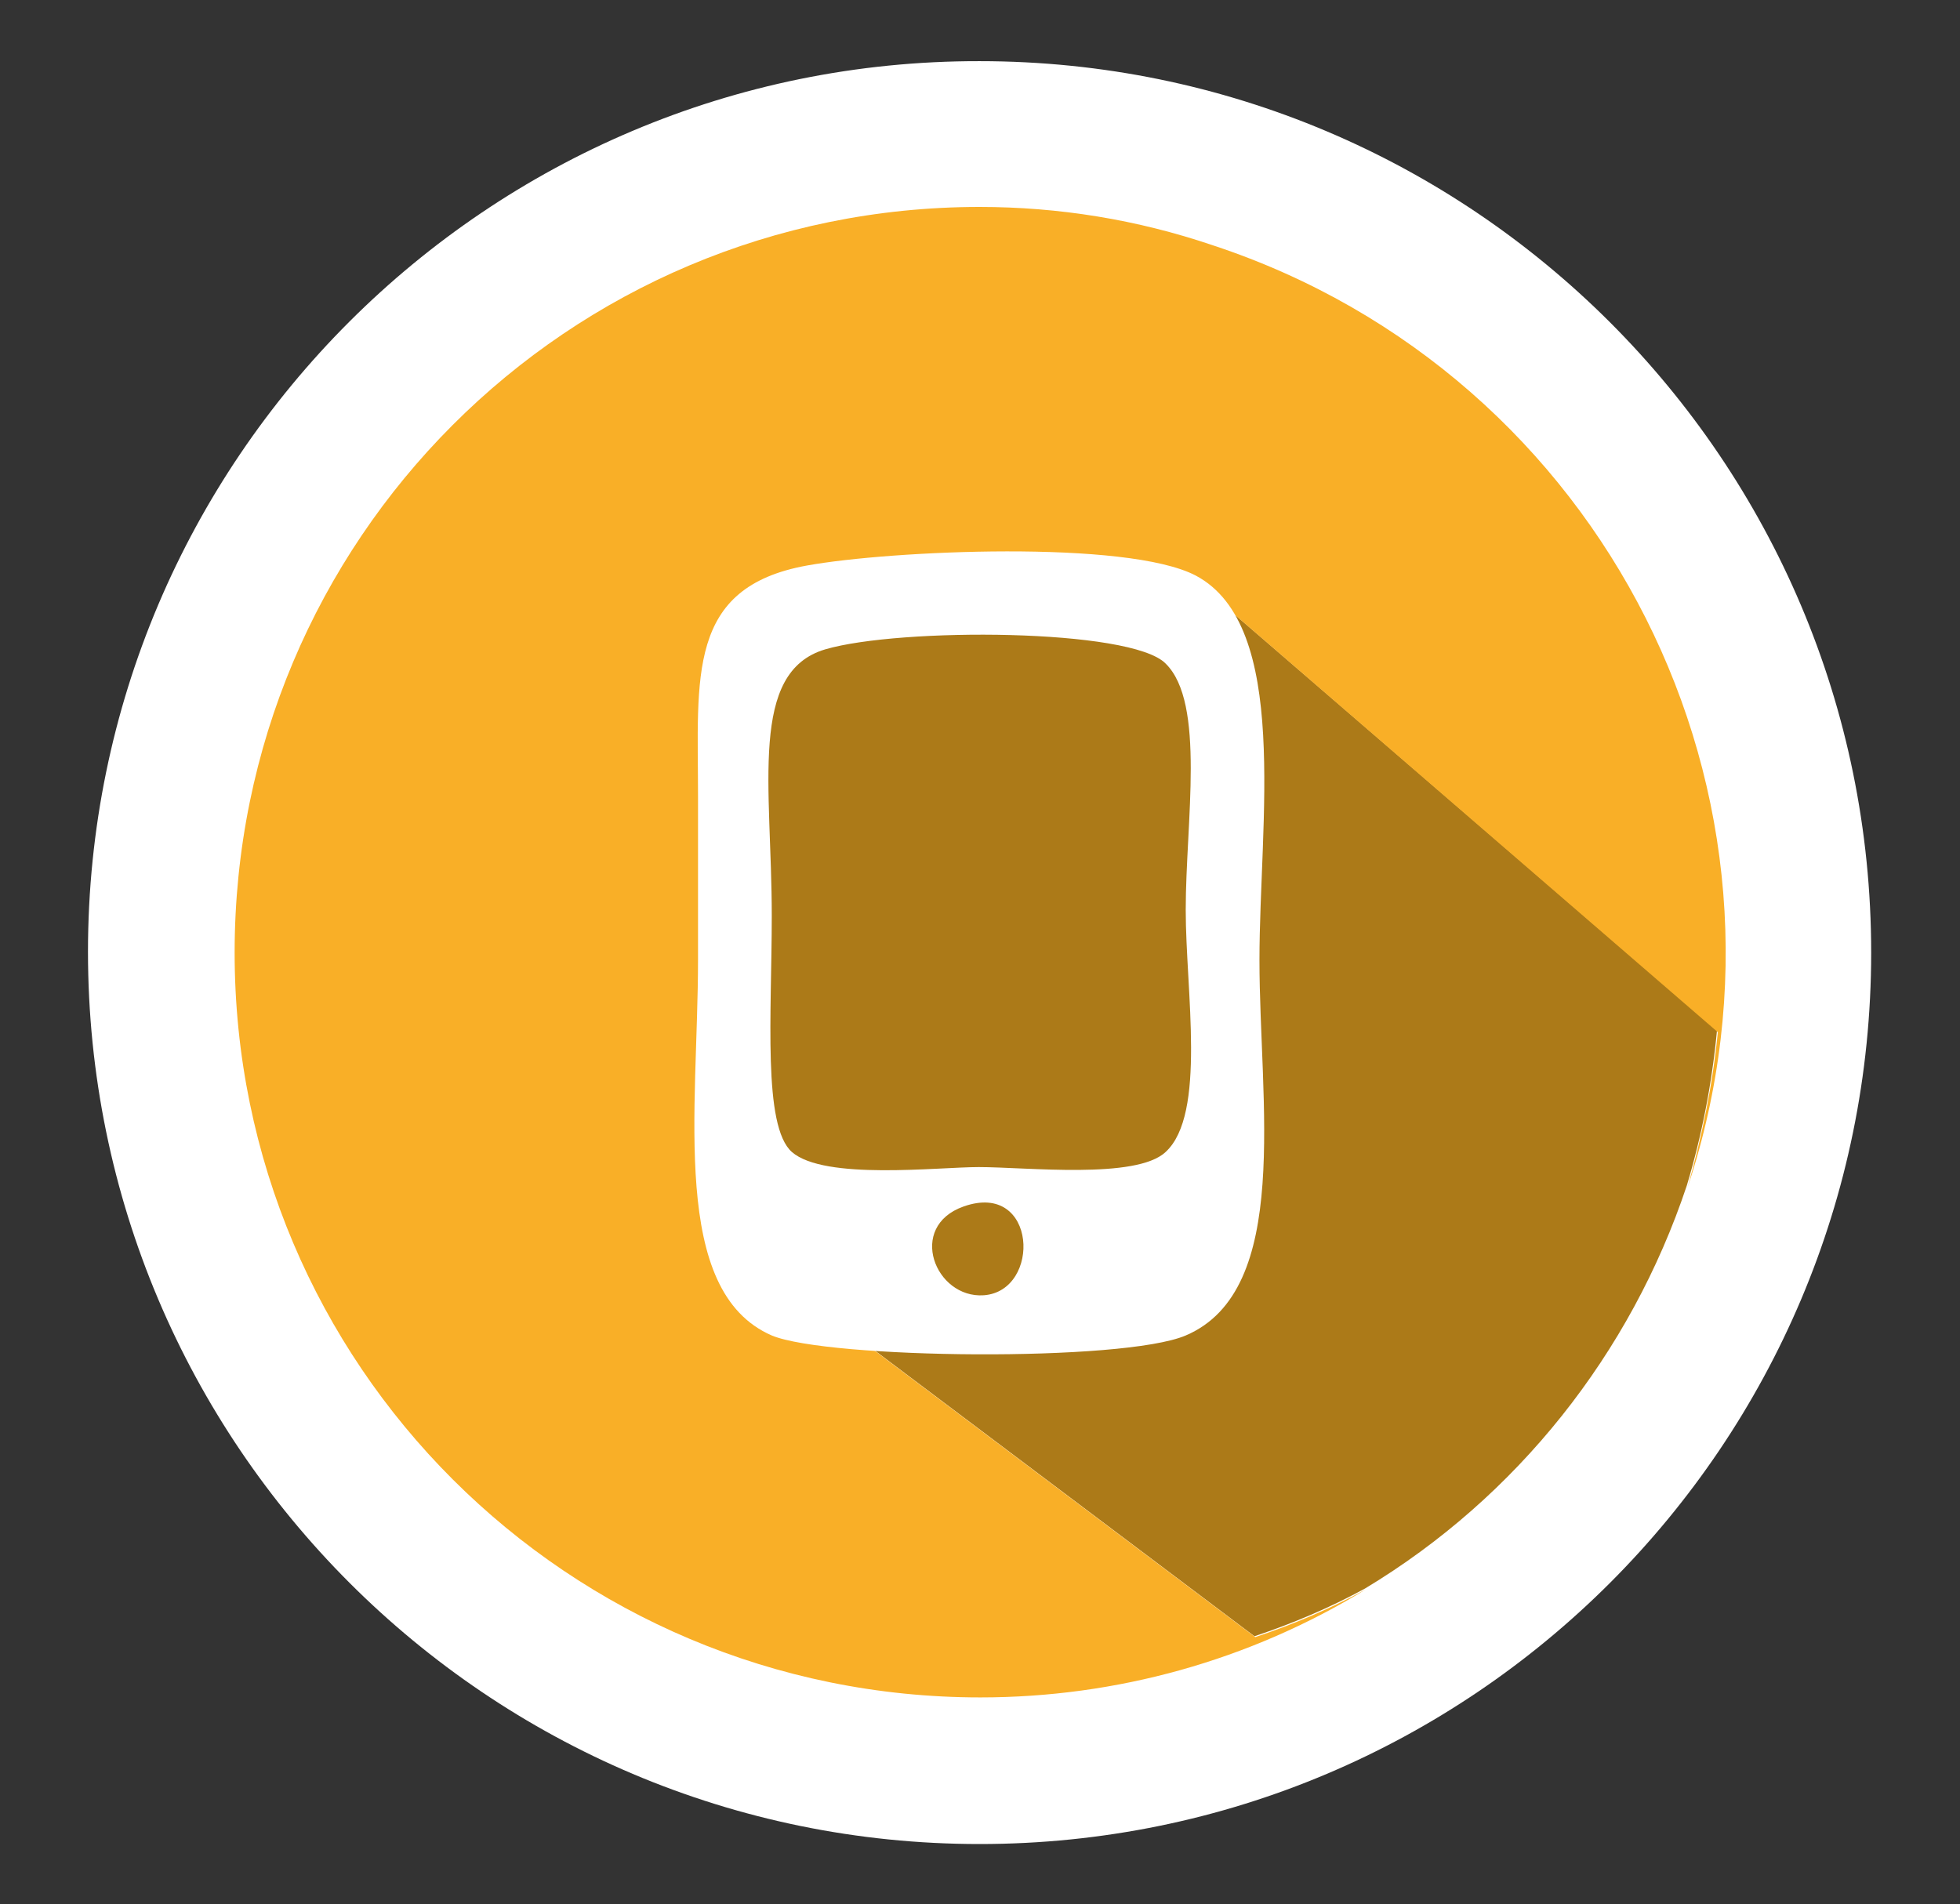
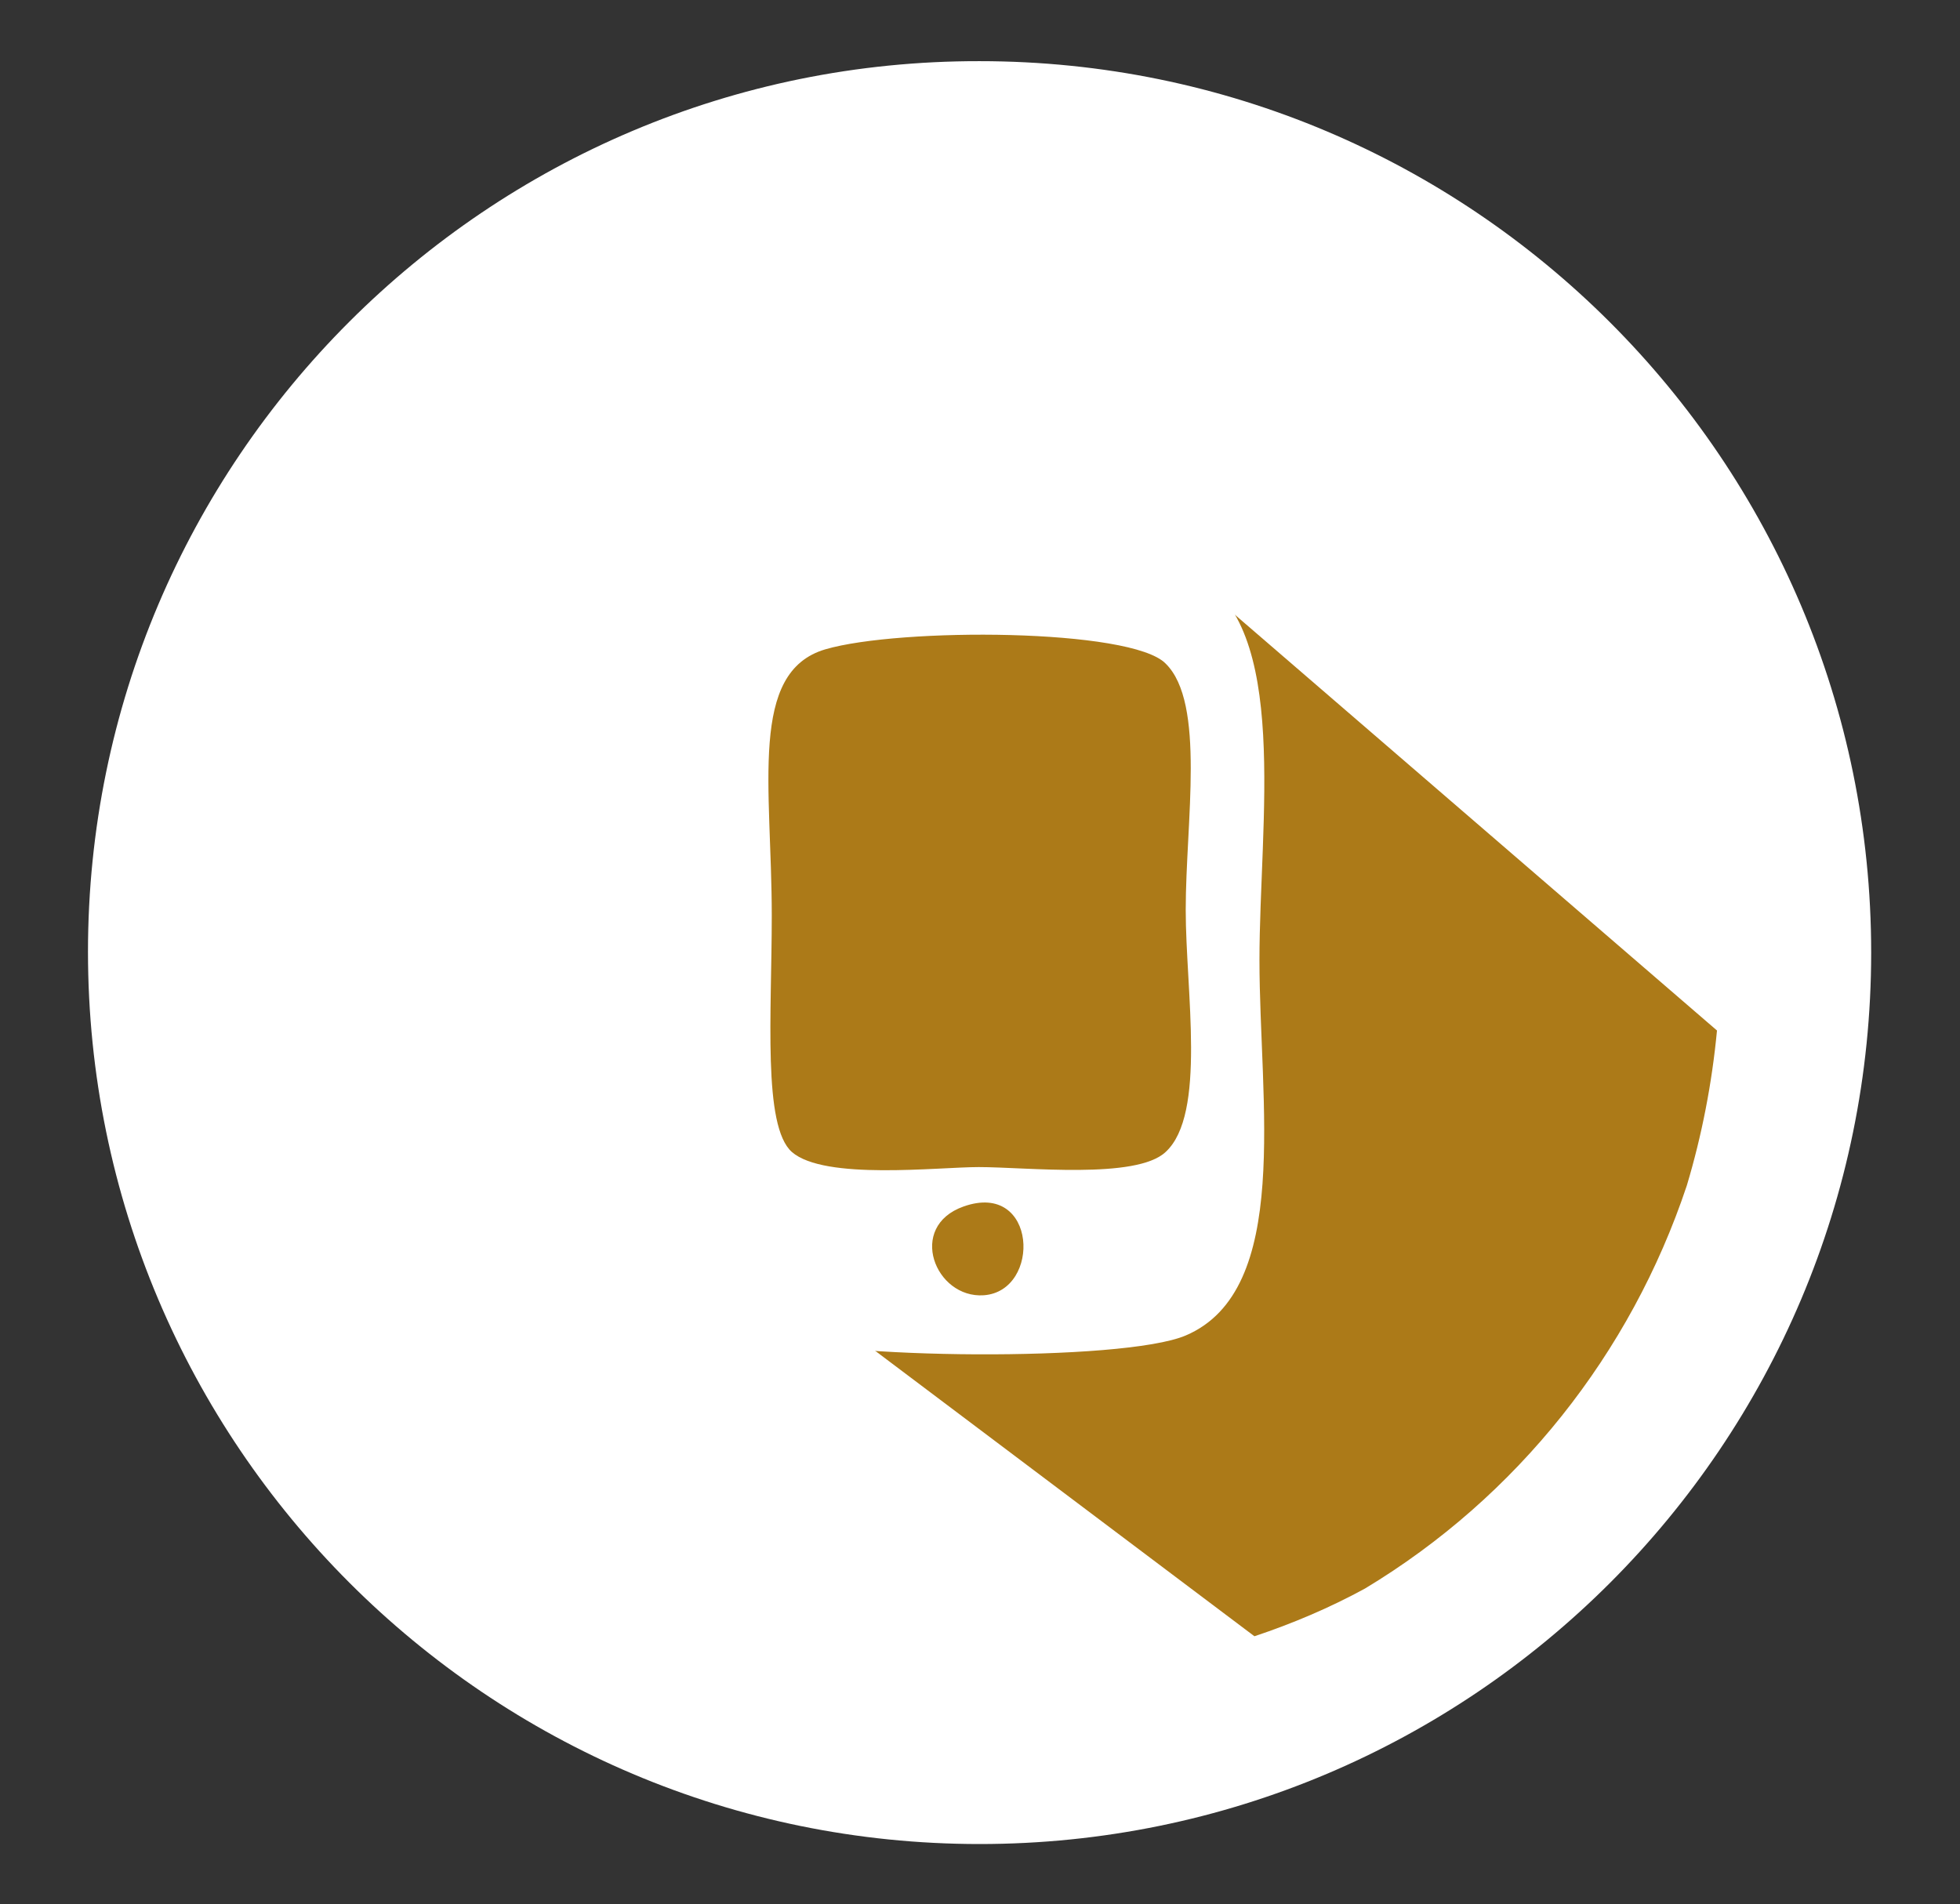
<svg xmlns="http://www.w3.org/2000/svg" version="1.1" id="Ebene_1" x="0px" y="0px" viewBox="0 0 233.9 227.3" style="enable-background:new 0 0 233.9 227.3;" xml:space="preserve">
  <rect x="0" y="0" width="233.9" height="227.3" fill="#333333" stroke="none" />
  <style type="text/css">
	.st0{fill:#FFFFFF;}
	.st1{fill:#F9AF27;}
	.st2{fill:#AC7A18;}
	.st3{fill:#F4F4F4;}
	.st4{fill:none;}
</style>
  <g>
    <path class="st0" d="M116.9,220.1c58.8,0,106.4-47.7,106.4-106.4c0-58.8-47.7-106.4-106.4-106.4C58.2,7.2,10.5,54.9,10.5,113.6   C10.5,172.4,58.2,220.1,116.9,220.1" />
    <path class="st2" d="M147.4,73.4l-58.2,2.7l-2.6,71.7l63.1,47.5c4.5-1.5,9-3.4,13.2-5.7c18.1-10.9,31.7-28,38.4-48.1   c1.8-6,3-12.2,3.6-18.5L147.4,73.4z" />
-     <path class="st1" d="M116.9,24.7c-49.2,0-88.9,39.8-88.9,89c0,49.2,39.8,88.9,89,88.9c16.2,0,32.1-4.4,46-12.9   c-4.2,2.3-8.7,4.2-13.2,5.7l-63.1-47.5l2.6-71.7l58.2-2.7l57.5,49.7c-0.6,6.2-1.9,12.5-3.6,18.5c15.5-46.7-10-97-56.6-112.4   C135.7,26.2,126.3,24.7,116.9,24.7" />
    <path class="st0" d="M96.3,67.5c9.9-1.8,38.2-3.1,46.4,1.2c11.3,6,7.6,29.4,7.6,45.9c0,16.9,3.9,39.4-8.8,44.8   c-7.5,3.2-42.7,2.8-49.4,0c-12.2-5.3-8.8-27-8.8-44.8V95.1C83.3,80.8,81.9,70.1,96.3,67.5 M92.1,109.3c0,11.7-1.1,25.1,2.4,28.2   c3.9,3.4,17.4,1.8,22.3,1.8c5.7,0,18.8,1.5,22.3-1.8c4.9-4.5,2.4-19.2,2.4-28.9c0-10.5,2.4-24.7-2.4-29.4   c-4.1-4.2-31.7-4.3-40.6-1.7C89.3,80.2,92.1,93.9,92.1,109.3 M117.4,154.6c6.9-0.5,6.4-13.7-2.4-10.6   C108.2,146.4,111.6,155,117.4,154.6" />
    <rect x="25.2" y="19.2" class="st4" width="182.1" height="188.9" />
  </g>
</svg>